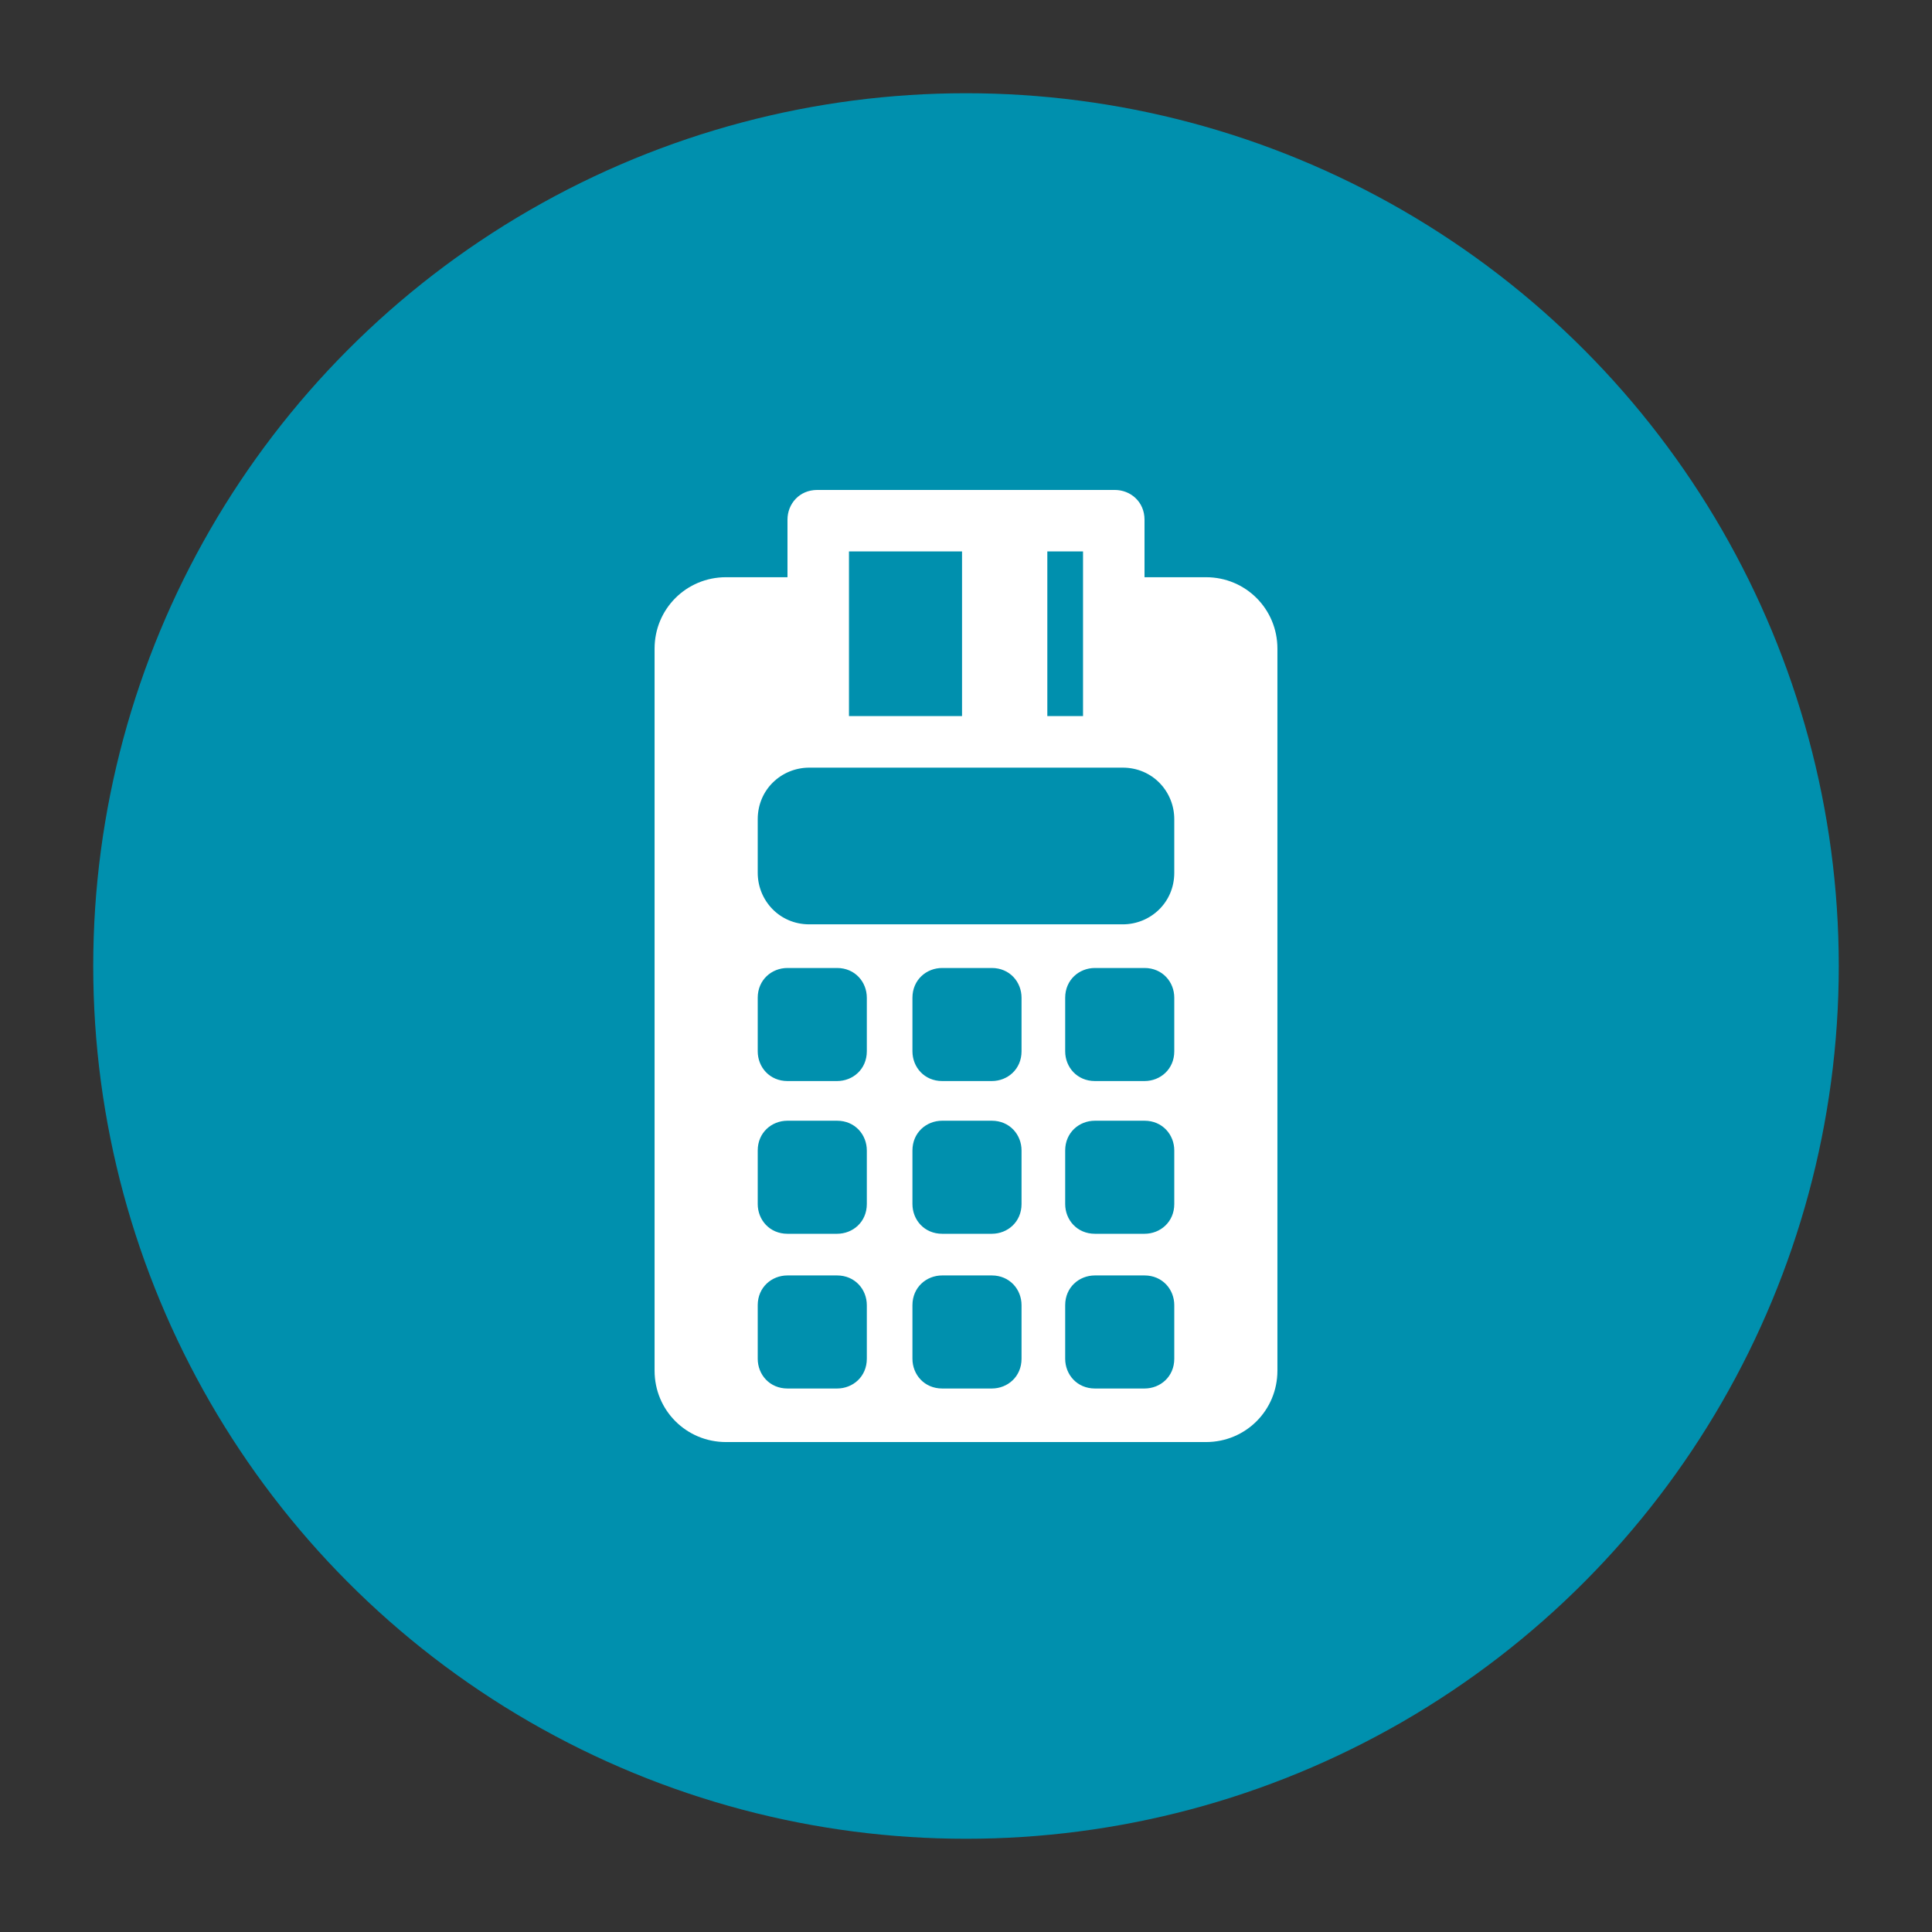
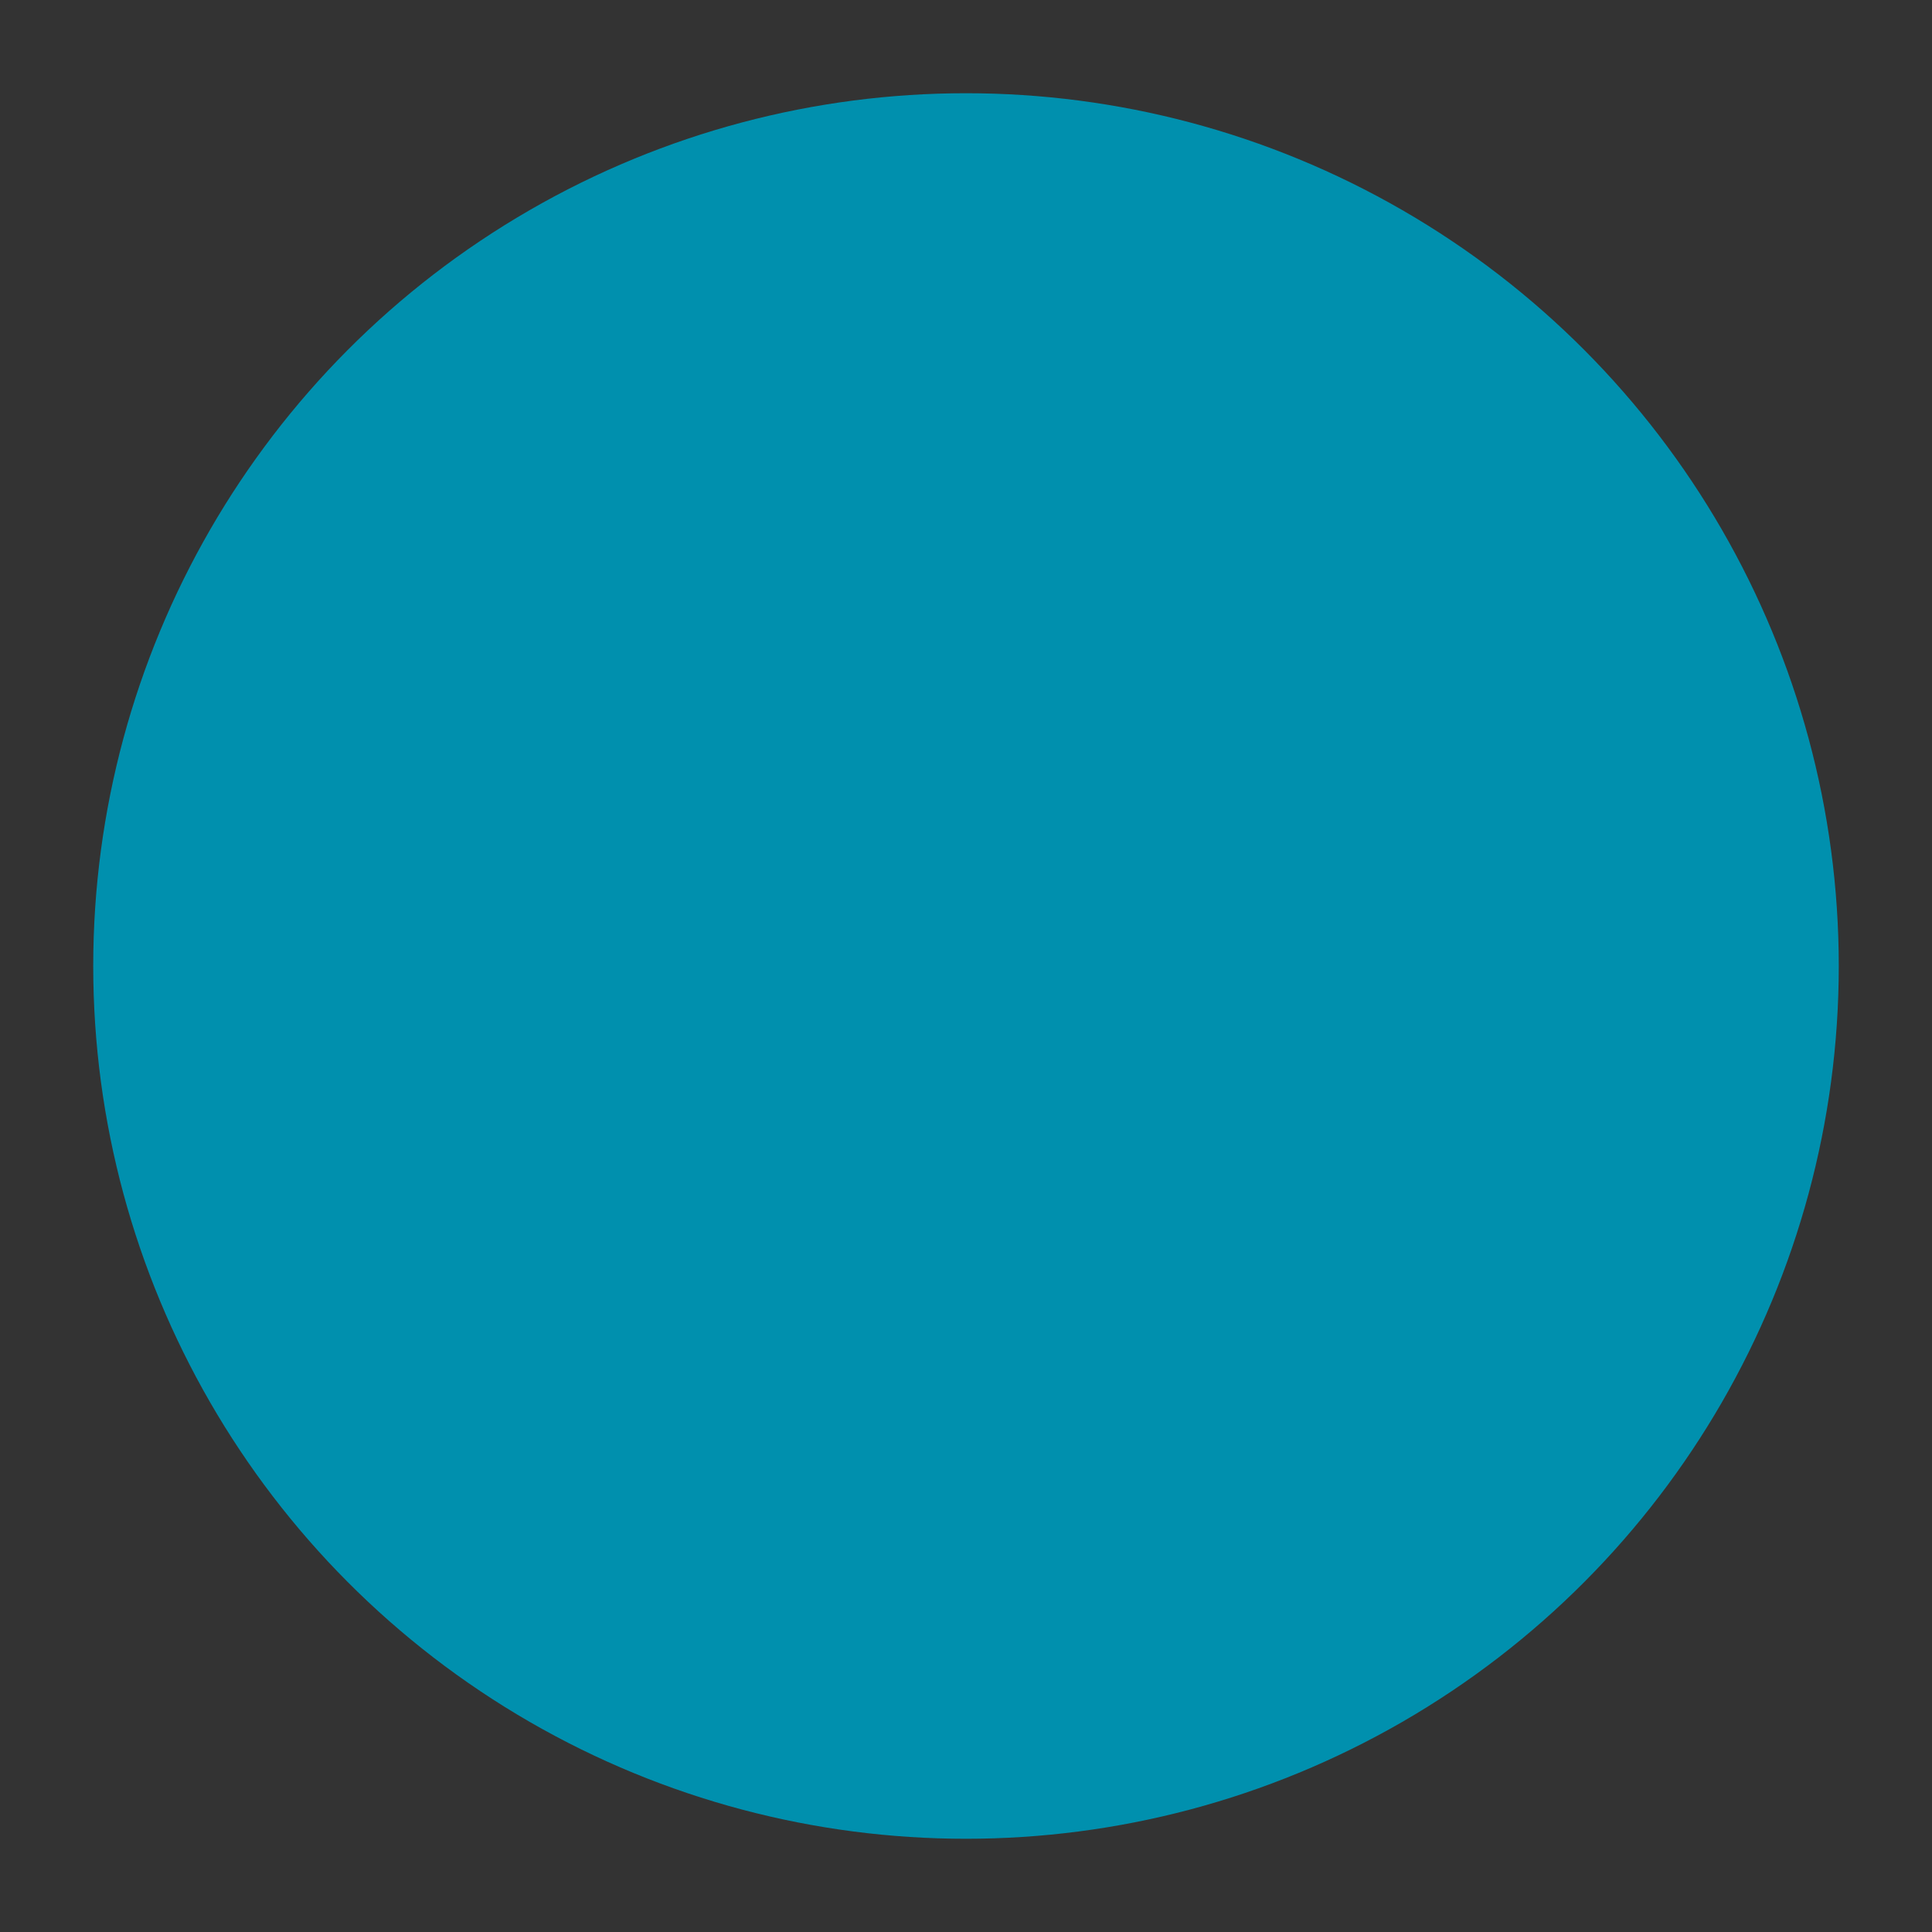
<svg xmlns="http://www.w3.org/2000/svg" version="1.1" id="Capa_1" x="0px" y="0px" viewBox="0 0 97.4 97.4" style="enable-background:new 0 0 97.4 97.4;" xml:space="preserve">
  <rect x="0" y="0" width="97.4" height="97.4" fill="#333333" stroke="none" />
  <style type="text/css">
	.st0{fill:#0090AE;}
	.st1{fill:#FFFFFF;}
</style>
  <circle class="st0" cx="48.7" cy="48.7" r="44" />
  <g>
-     <path class="st1" d="M60.8,29.1h-3.1v-2.9c0-0.9-0.7-1.5-1.5-1.5H41.2c-0.9,0-1.5,0.7-1.5,1.5v2.9h-3.1c-2,0-3.6,1.6-3.6,3.6v36.4   c0,2,1.6,3.6,3.6,3.6h24.2c2,0,3.6-1.6,3.6-3.6V32.7C64.4,30.7,62.8,29.1,60.8,29.1z M52.8,32.7v-3.6v-1.3h1.8v1.3v3.6v3.4h-1.8   V32.7z M42.8,32.7v-3.6v-1.3h5.7v1.3v3.6v3.4h-5.7V32.7L42.8,32.7z M43.7,68.5c0,0.9-0.7,1.5-1.5,1.5h-2.5c-0.9,0-1.5-0.7-1.5-1.5   v-2.7c0-0.9,0.7-1.5,1.5-1.5h2.5c0.9,0,1.5,0.7,1.5,1.5V68.5L43.7,68.5z M43.7,60.7c0,0.9-0.7,1.5-1.5,1.5h-2.5   c-0.9,0-1.5-0.7-1.5-1.5v-2.7c0-0.9,0.7-1.5,1.5-1.5h2.5c0.9,0,1.5,0.7,1.5,1.5V60.7L43.7,60.7z M43.7,53c0,0.9-0.7,1.5-1.5,1.5   h-2.5c-0.9,0-1.5-0.7-1.5-1.5v-2.7c0-0.9,0.7-1.5,1.5-1.5h2.5c0.9,0,1.5,0.7,1.5,1.5V53L43.7,53z M51.5,68.5c0,0.9-0.7,1.5-1.5,1.5   h-2.5c-0.9,0-1.5-0.7-1.5-1.5v-2.7c0-0.9,0.7-1.5,1.5-1.5h2.5c0.9,0,1.5,0.7,1.5,1.5V68.5z M51.5,60.7c0,0.9-0.7,1.5-1.5,1.5h-2.5   c-0.9,0-1.5-0.7-1.5-1.5v-2.7c0-0.9,0.7-1.5,1.5-1.5h2.5c0.9,0,1.5,0.7,1.5,1.5V60.7z M51.5,53c0,0.9-0.7,1.5-1.5,1.5h-2.5   c-0.9,0-1.5-0.7-1.5-1.5v-2.7c0-0.9,0.7-1.5,1.5-1.5h2.5c0.9,0,1.5,0.7,1.5,1.5V53z M59.2,68.5c0,0.9-0.7,1.5-1.5,1.5h-2.5   c-0.9,0-1.5-0.7-1.5-1.5v-2.7c0-0.9,0.7-1.5,1.5-1.5h2.5c0.9,0,1.5,0.7,1.5,1.5V68.5z M59.2,60.7c0,0.9-0.7,1.5-1.5,1.5h-2.5   c-0.9,0-1.5-0.7-1.5-1.5v-2.7c0-0.9,0.7-1.5,1.5-1.5h2.5c0.9,0,1.5,0.7,1.5,1.5V60.7z M59.2,53c0,0.9-0.7,1.5-1.5,1.5h-2.5   c-0.9,0-1.5-0.7-1.5-1.5v-2.7c0-0.9,0.7-1.5,1.5-1.5h2.5c0.9,0,1.5,0.7,1.5,1.5V53z M59.2,44c0,1.5-1.2,2.6-2.6,2.6H40.8   c-1.5,0-2.6-1.2-2.6-2.6v-2.7c0-1.5,1.2-2.6,2.6-2.6h15.8c1.5,0,2.6,1.2,2.6,2.6L59.2,44L59.2,44z" />
-   </g>
+     </g>
</svg>